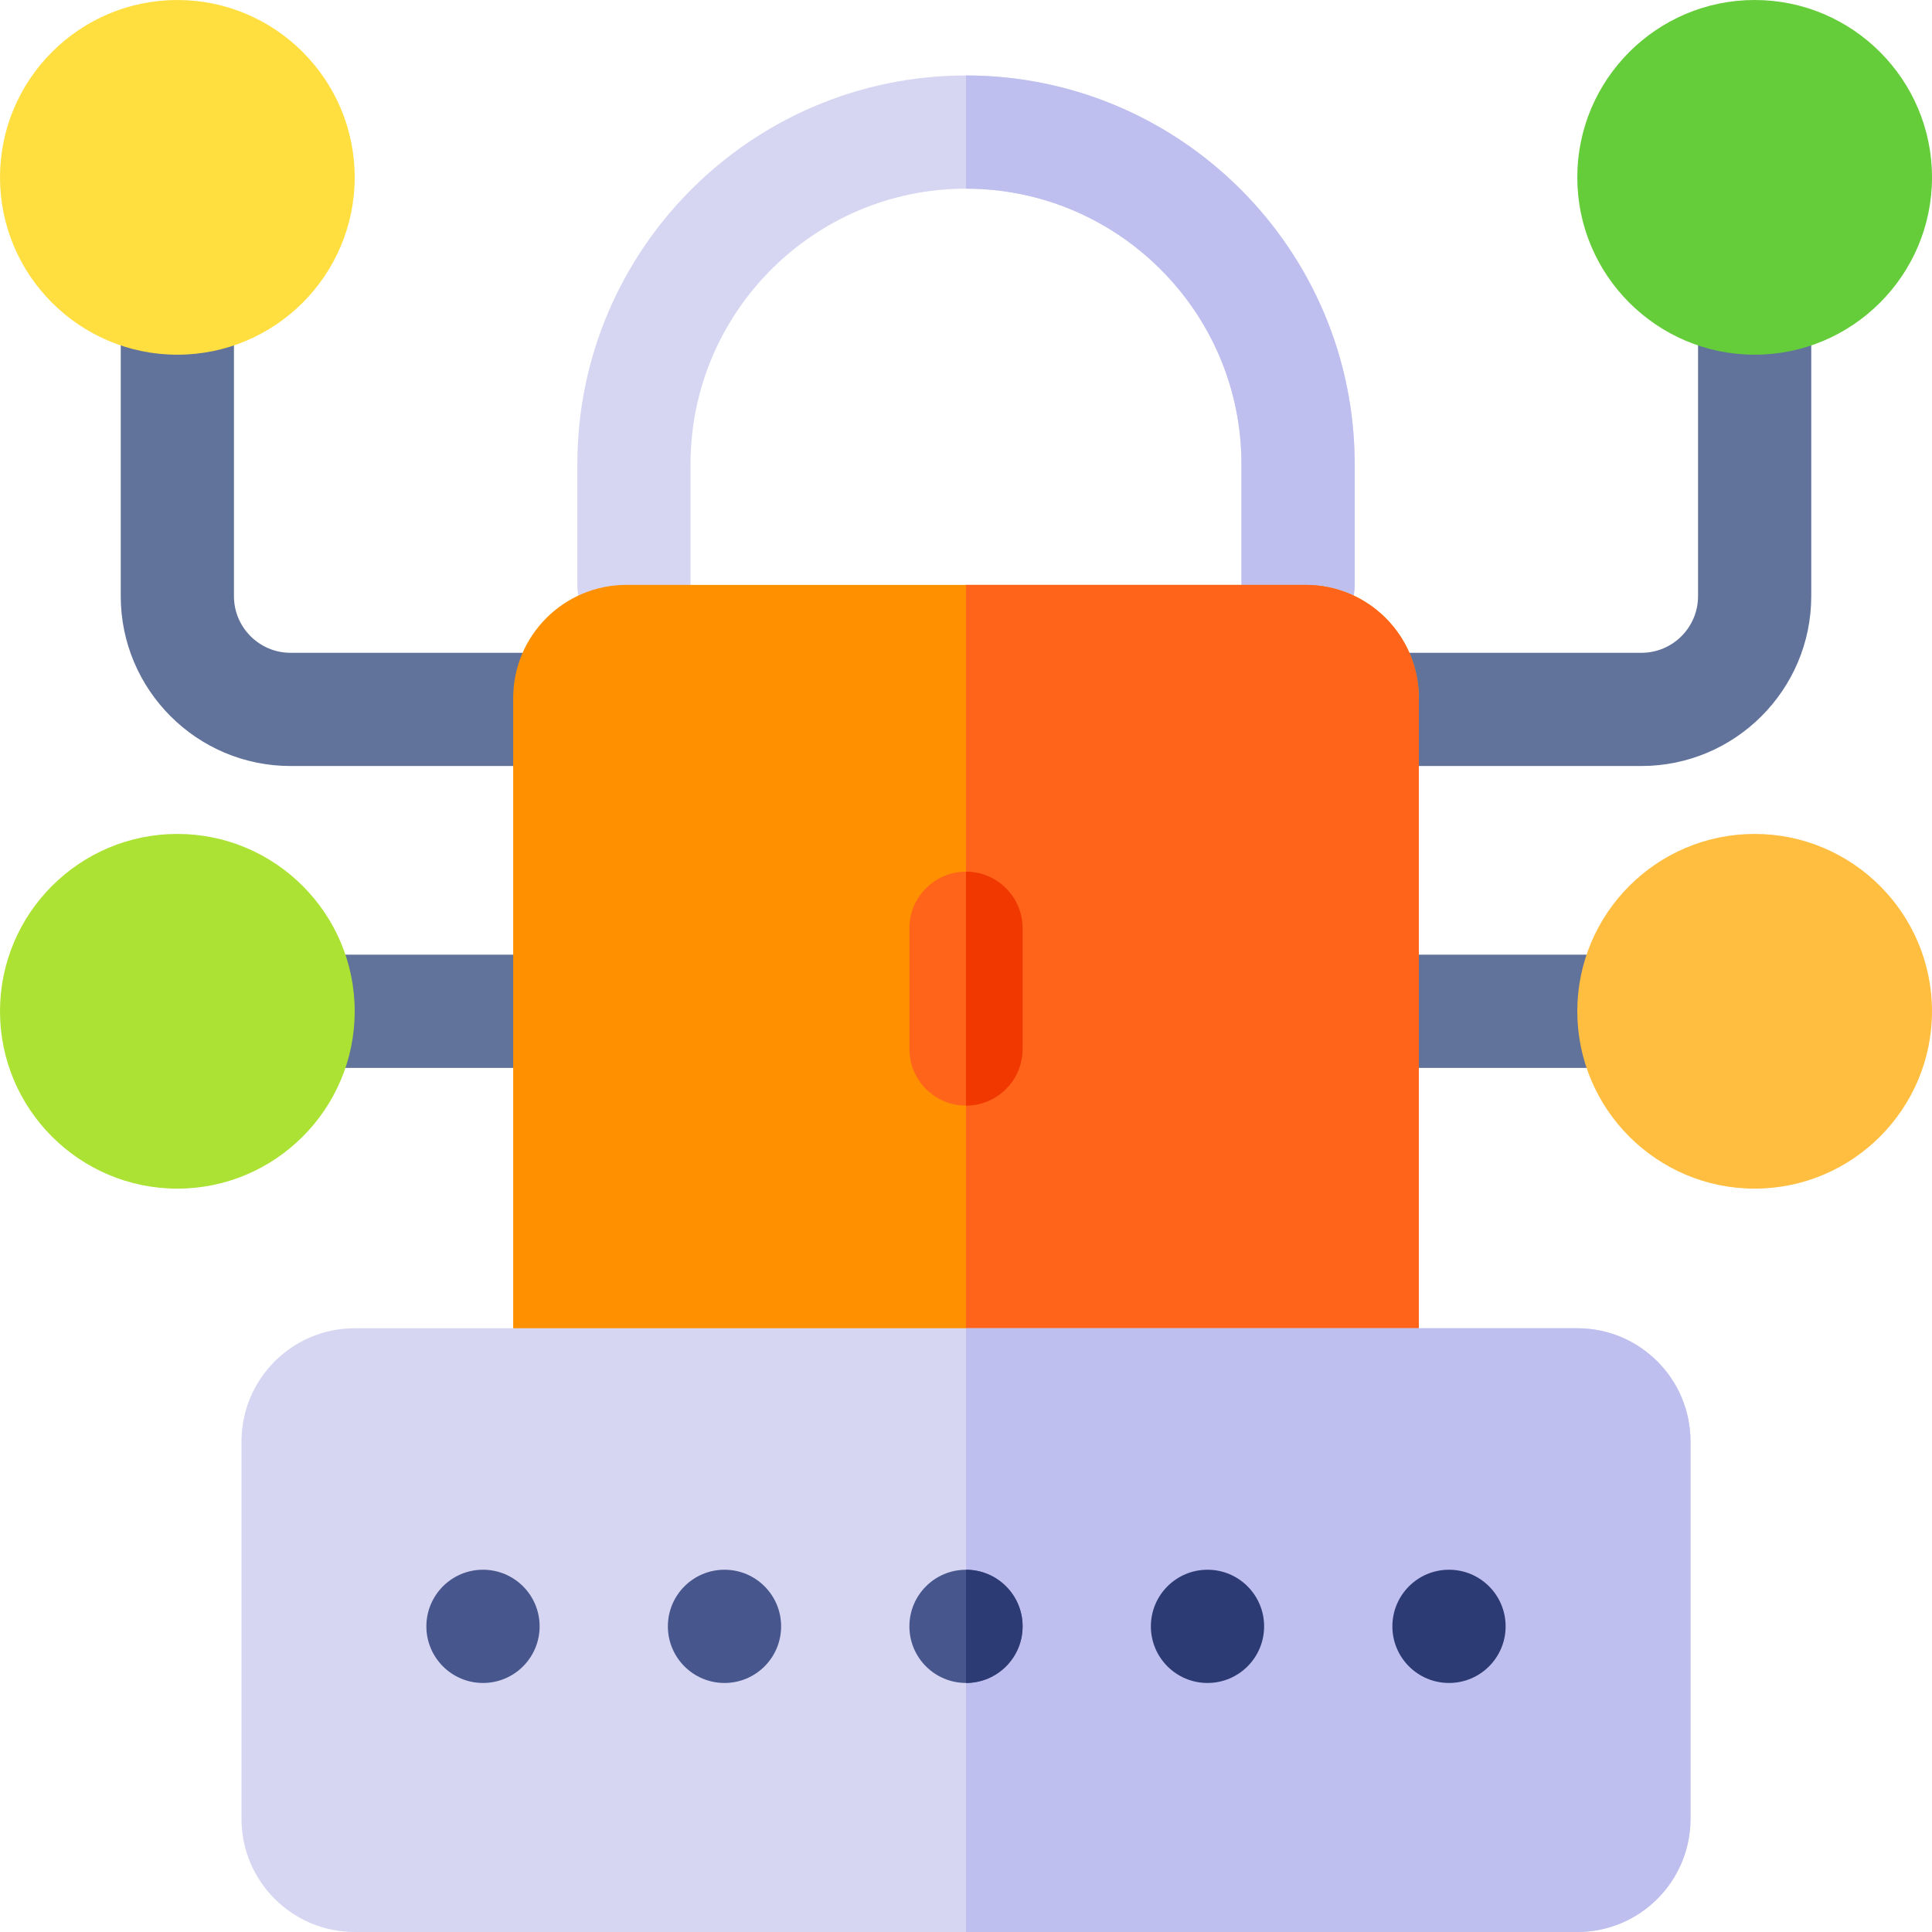
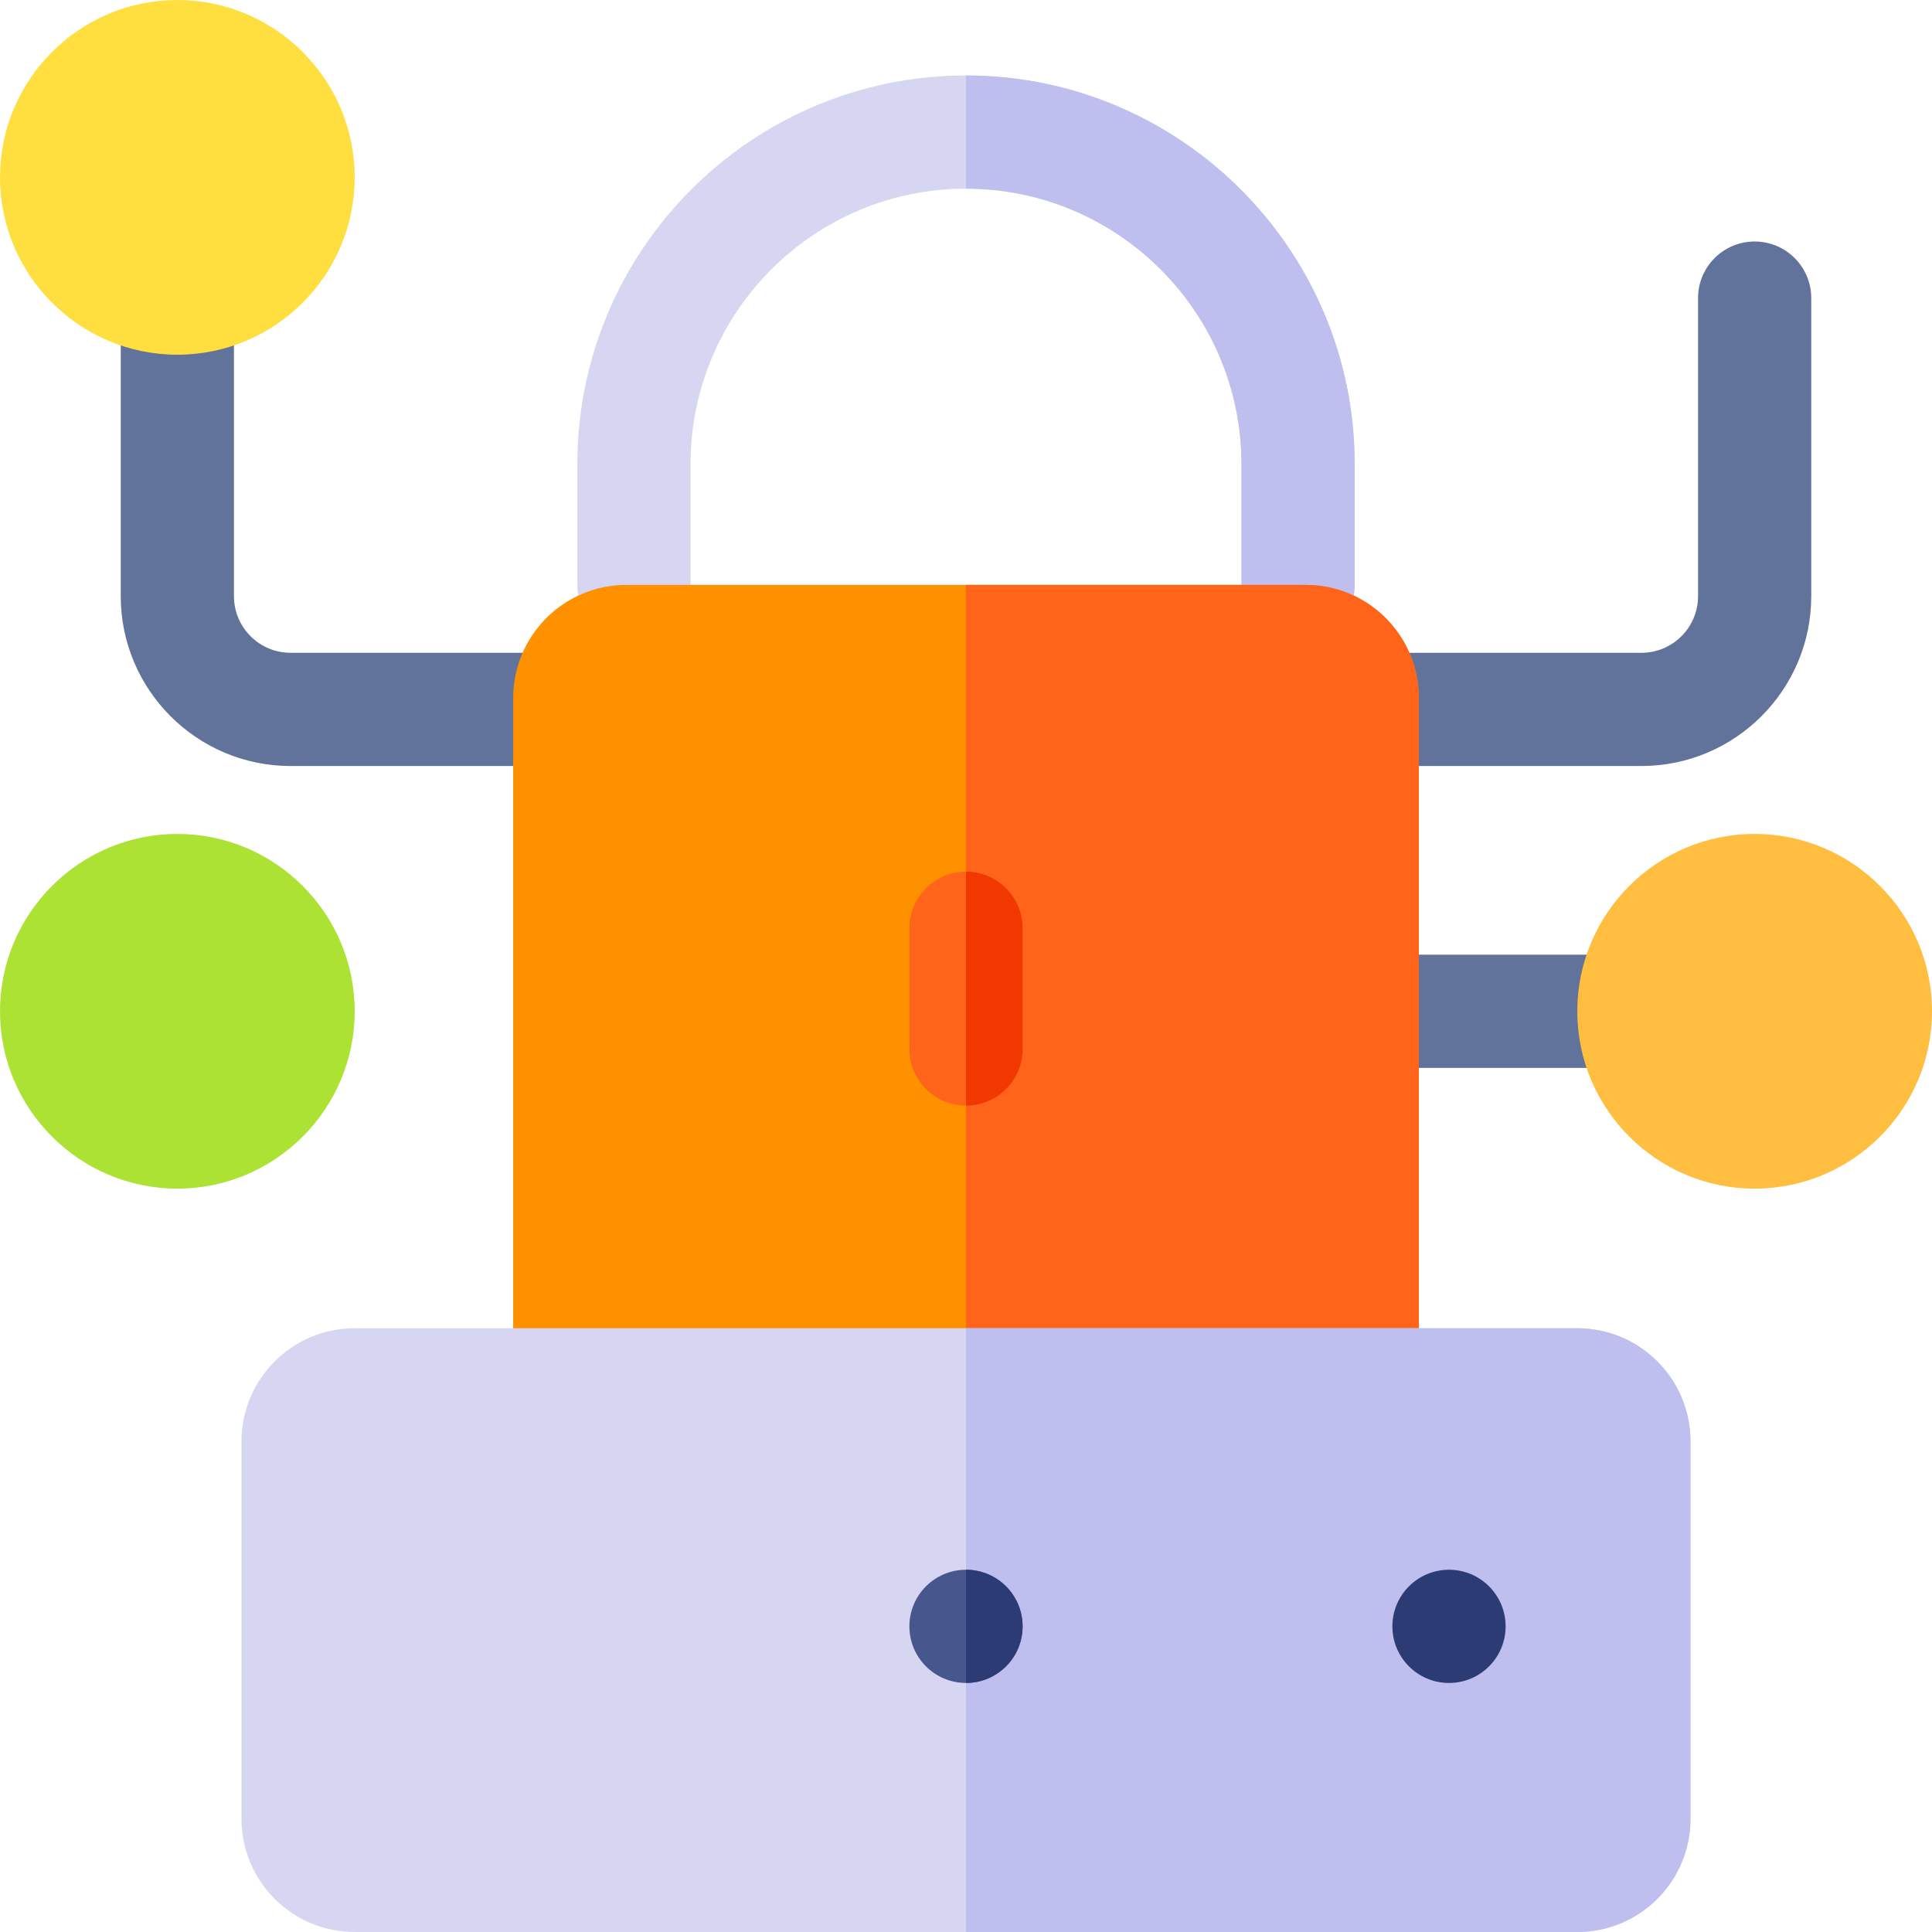
<svg xmlns="http://www.w3.org/2000/svg" id="Capa_1" enable-background="new 0 0 512 512" height="512" viewBox="0 0 512 512" width="512">
  <g>
    <g>
      <g>
        <path d="m376 283h57c8.284 0 15-6.716 15-15s-6.716-15-15-15h-57c-8.284 0-15 6.716-15 15s6.716 15 15 15z" fill="#61729b" />
      </g>
    </g>
    <g>
      <g>
        <path d="m359 203h76c24.813 0 45-20.187 45-45v-79c0-8.284-6.716-15-15-15s-15 6.716-15 15v79c0 8.271-6.729 15-15 15h-76c-8.284 0-15 6.716-15 15s6.716 15 15 15z" fill="#61729b" />
      </g>
    </g>
    <g>
      <g>
-         <path d="m418 47c0-25.916 21.084-47 47-47s47 21.084 47 47-21.084 47-47 47-47-21.084-47-47z" fill="#65cc3a" />
-       </g>
+         </g>
    </g>
    <g>
      <g>
        <path d="m418 268c0-25.916 21.084-47 47-47s47 21.084 47 47-21.084 47-47 47-47-21.084-47-47z" fill="#ffbe40" />
      </g>
    </g>
    <g>
      <g>
-         <path d="m136 283h-57c-8.284 0-15-6.716-15-15s6.716-15 15-15h57c8.284 0 15 6.716 15 15s-6.716 15-15 15z" fill="#61729b" />
-       </g>
+         </g>
    </g>
    <g>
      <g>
        <path d="m153 203h-76c-24.813 0-45-20.187-45-45v-79c0-8.284 6.716-15 15-15s15 6.716 15 15v79c0 8.271 6.729 15 15 15h76c8.284 0 15 6.716 15 15s-6.716 15-15 15z" fill="#61729b" />
      </g>
    </g>
    <g>
      <g>
        <path d="m47 94c-25.916 0-47-21.084-47-47s21.084-47 47-47 47 21.084 47 47-21.084 47-47 47z" fill="#ffdf40" />
      </g>
    </g>
    <g>
      <g>
        <path d="m47 315c-25.916 0-47-21.084-47-47s21.084-47 47-47 47 21.084 47 47-21.084 47-47 47z" fill="#ace233" />
      </g>
    </g>
    <g>
      <path d="m359 123v32c0 8.28-6.72 15-15 15s-15-6.72-15-15v-32c0-40.25-32.75-73-73-73s-73 32.75-73 73v32c0 8.28-6.72 15-15 15s-15-6.72-15-15v-32c0-56.79 46.21-103 103-103s103 46.21 103 103z" fill="#d6d6f2" />
    </g>
    <g>
      <path d="m359 123v32c0 8.28-6.72 15-15 15s-15-6.72-15-15v-32c0-40.25-32.75-73-73-73v-30c56.79 0 103 46.21 103 103z" fill="#bfbfef" />
    </g>
    <g>
      <path d="m376 185v183h-240v-183c0-16.57 13.43-30 30-30h180c16.57 0 30 13.43 30 30z" fill="#ff9100" />
    </g>
    <g>
      <path d="m376 185v183h-120v-213h90c16.57 0 30 13.43 30 30z" fill="#ff641a" />
    </g>
    <g>
      <path d="m271 246v32c0 8.28-6.72 15-15 15s-15-6.72-15-15v-32c0-8.28 6.72-15 15-15s15 6.72 15 15z" fill="#ff641a" />
    </g>
    <g>
      <path d="m271 246v32c0 8.28-6.72 15-15 15v-62c8.28 0 15 6.72 15 15z" fill="#f03800" />
    </g>
    <g>
      <path d="m448 382v100c0 16.57-13.43 30-30 30h-324c-16.57 0-30-13.43-30-30v-100c0-16.57 13.43-30 30-30h324c16.57 0 30 13.43 30 30z" fill="#d6d6f2" />
    </g>
    <g>
      <path d="m448 382v100c0 16.57-13.43 30-30 30h-162v-160h162c16.57 0 30 13.43 30 30z" fill="#bfbfef" />
    </g>
    <g>
      <circle cx="384" cy="431" fill="#2c3b73" r="15.005" />
    </g>
    <g>
-       <circle cx="320" cy="431" fill="#2c3b73" r="15.005" />
-     </g>
+       </g>
    <g>
      <circle cx="256" cy="431" fill="#47568c" r="15" />
    </g>
    <g>
      <path d="m271 431c0 8.28-6.72 15-15 15v-30c8.28 0 15 6.72 15 15z" fill="#2c3b73" />
    </g>
    <g>
-       <circle cx="192" cy="431" fill="#47568c" r="15.005" />
-     </g>
+       </g>
    <g>
-       <circle cx="128" cy="431" fill="#47568c" r="15.005" />
-     </g>
+       </g>
  </g>
</svg>